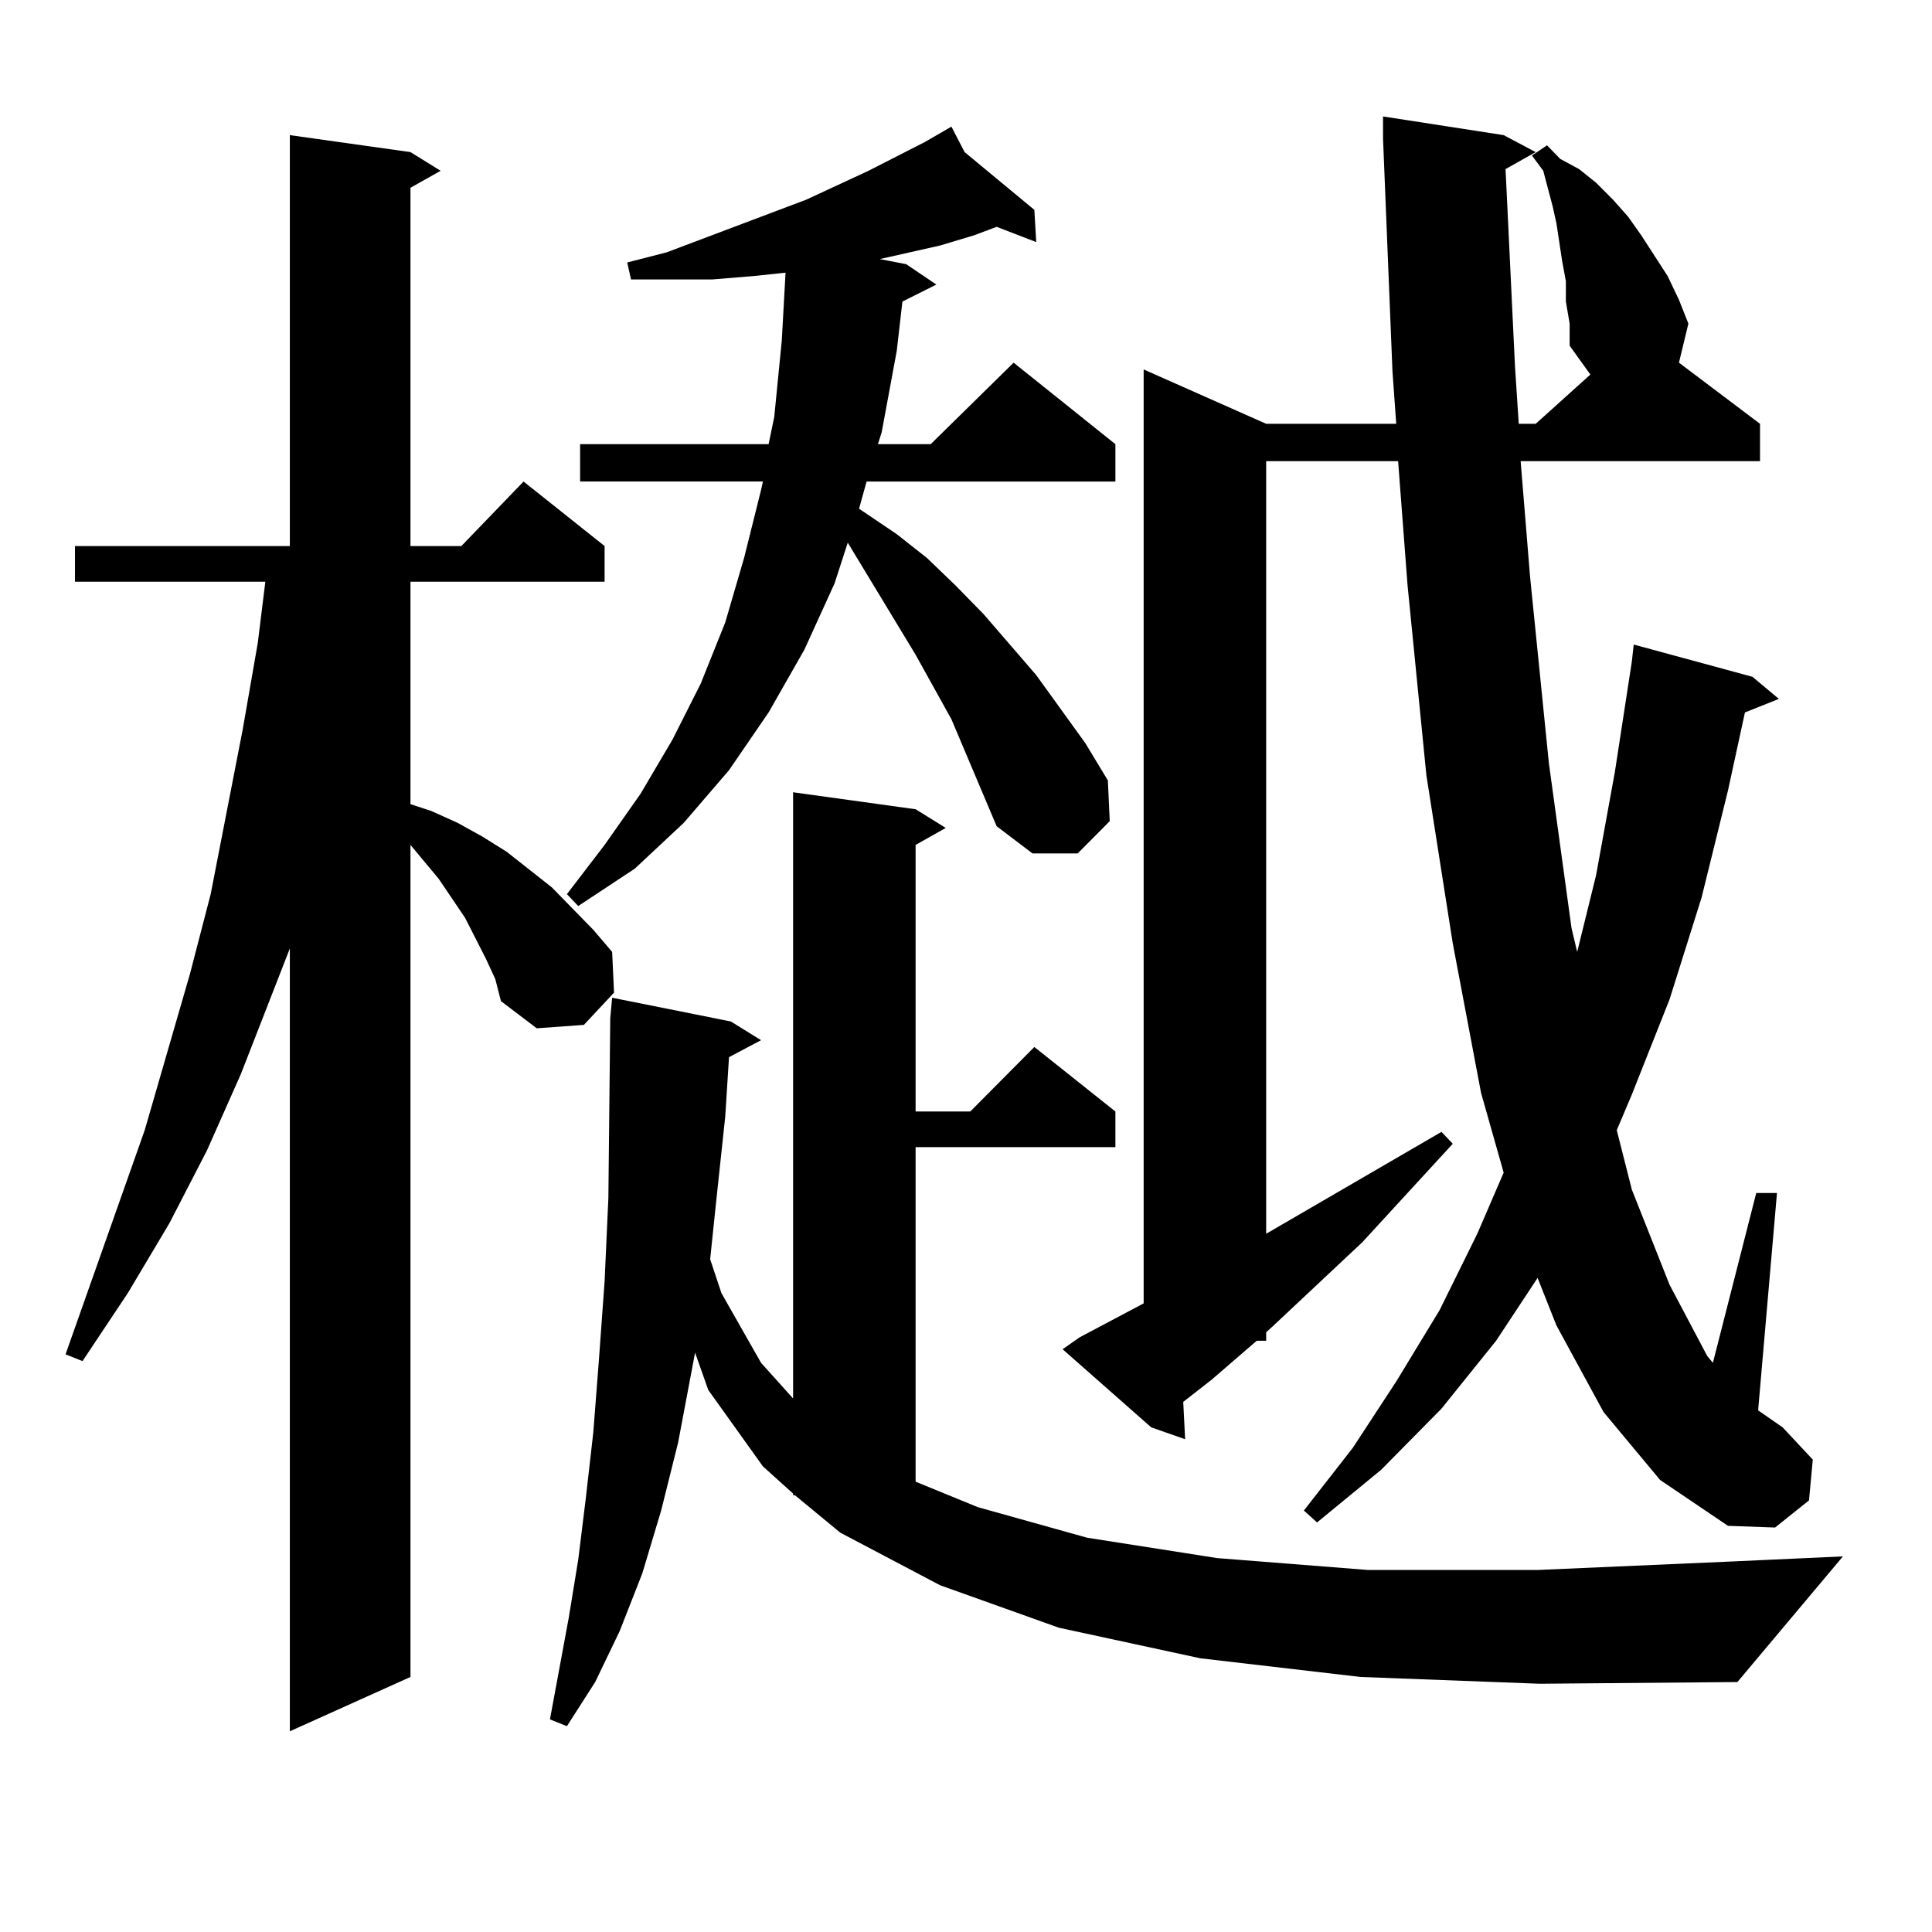
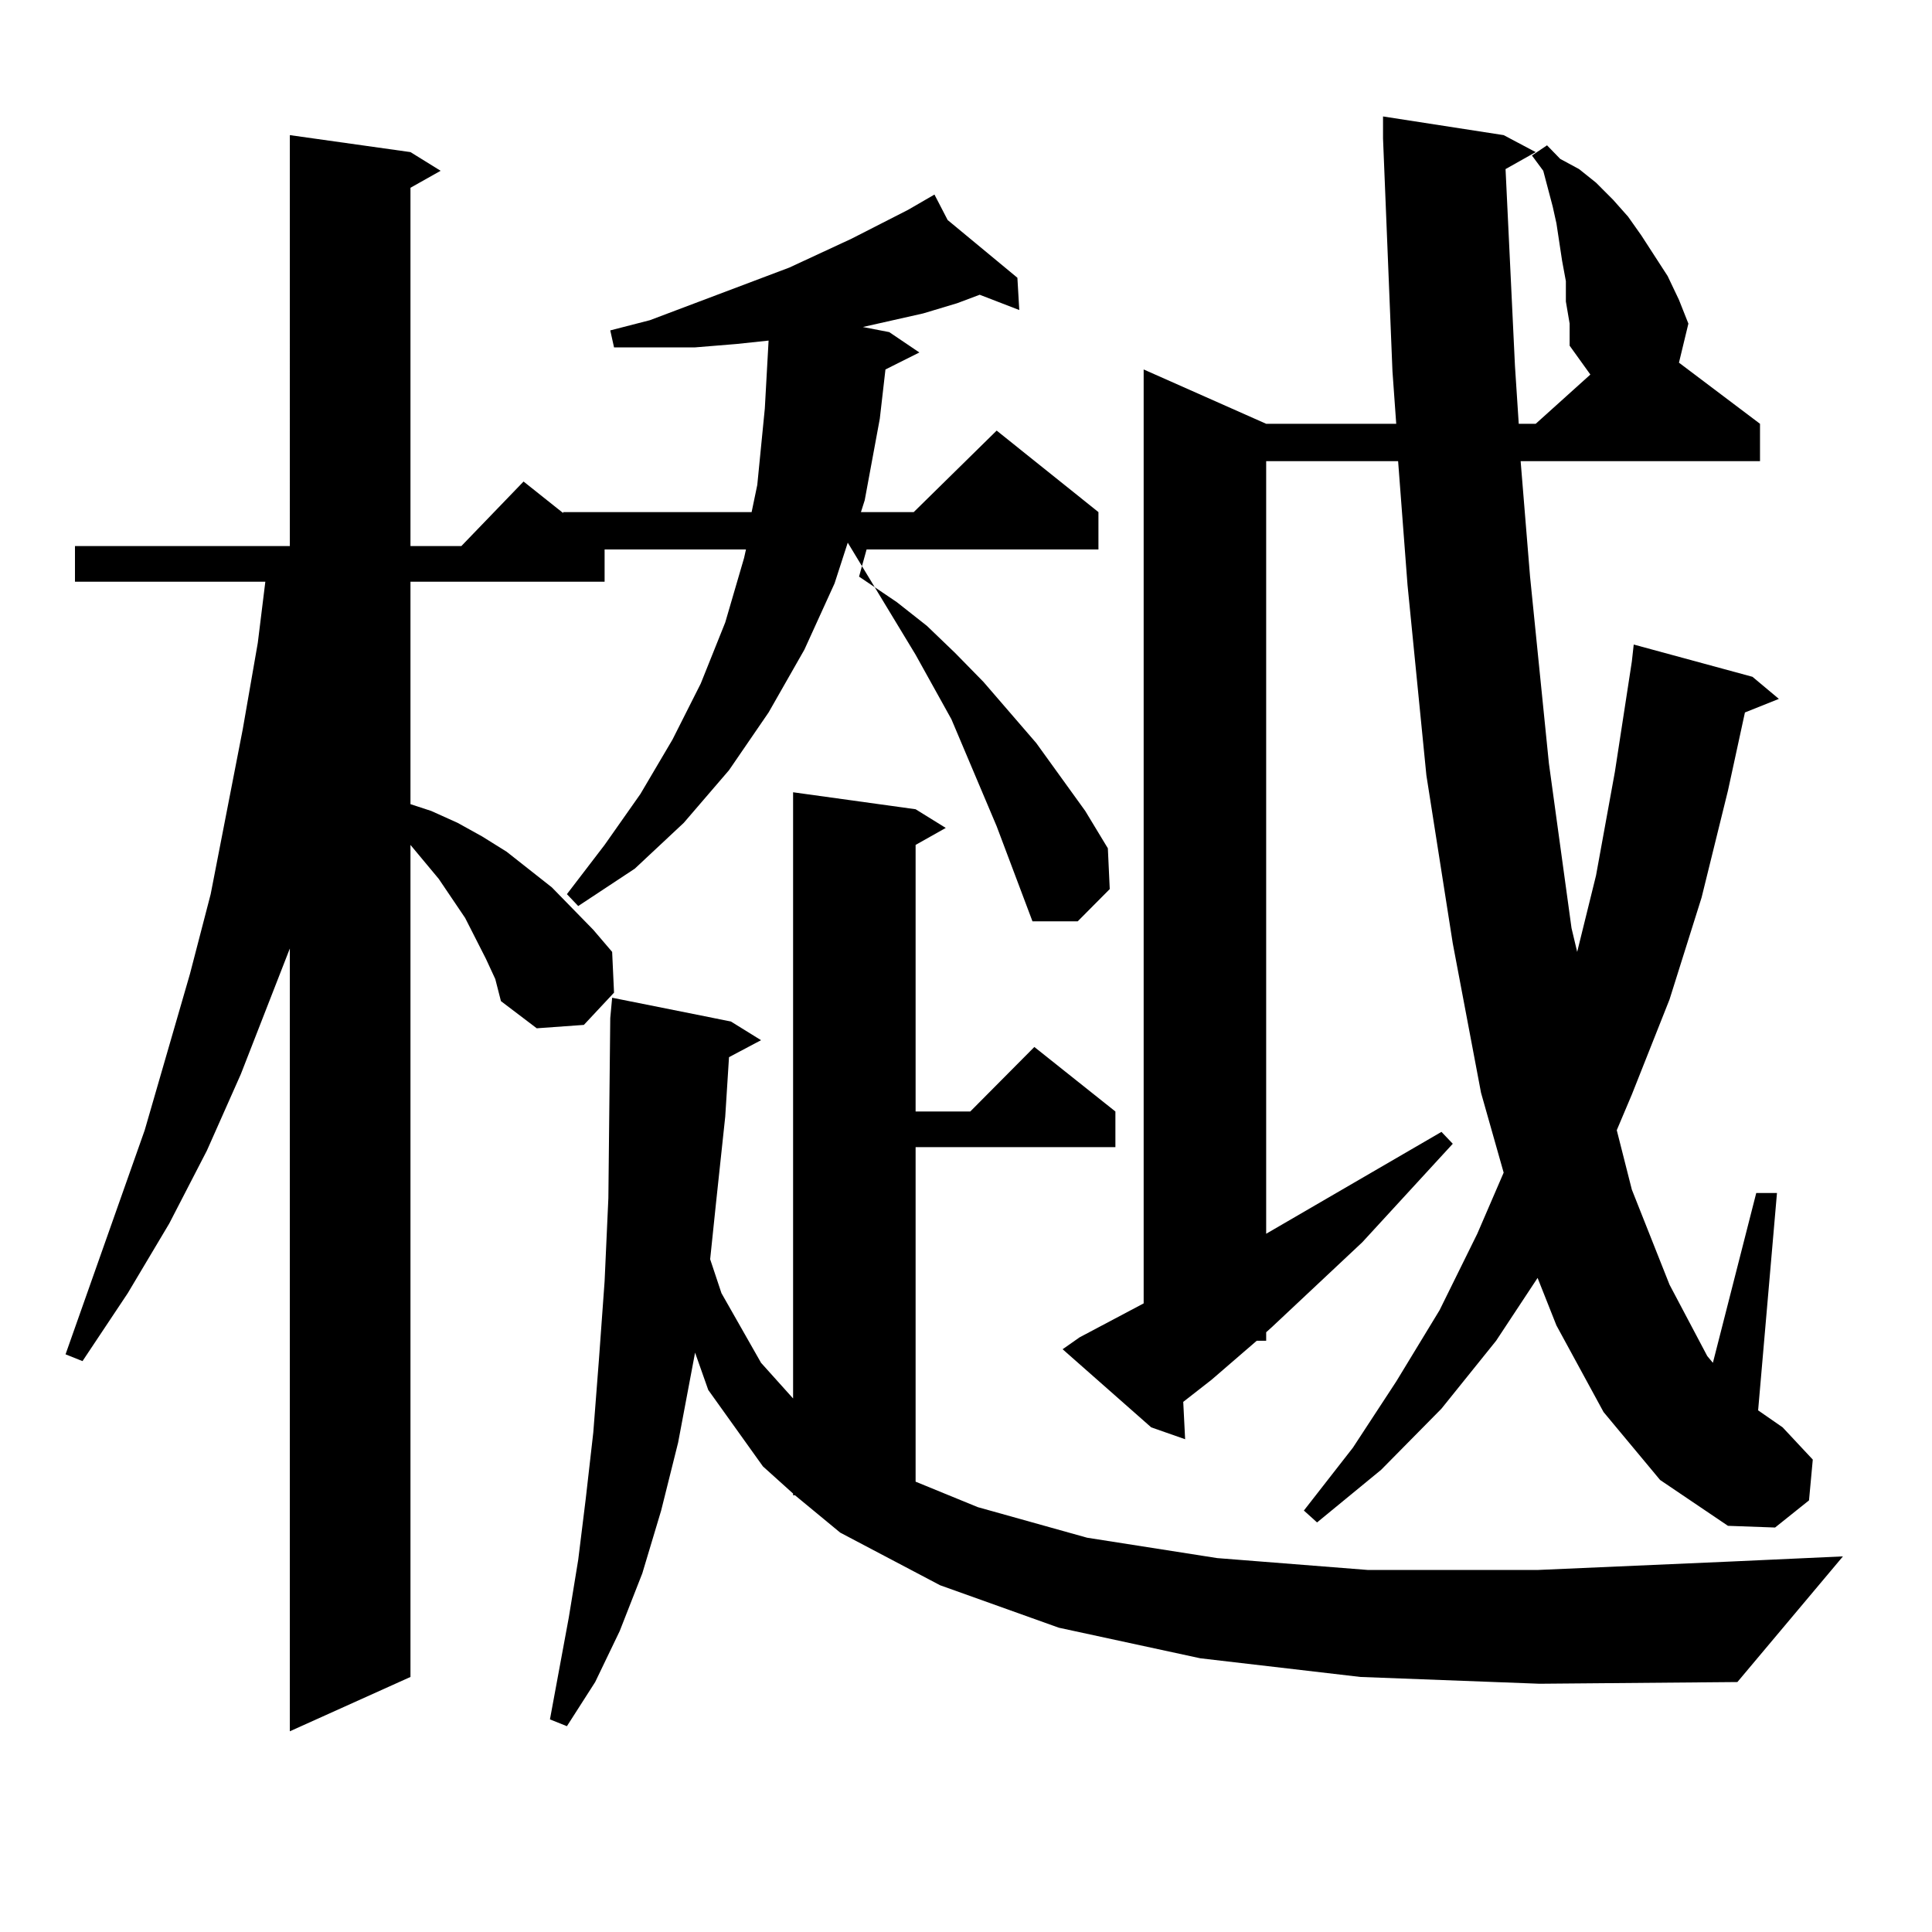
<svg xmlns="http://www.w3.org/2000/svg" version="1.1" id="图层_1" x="0px" y="0px" width="1000px" height="1000px" viewBox="0 0 1000 1000" enable-background="new 0 0 1000 1000" xml:space="preserve">
-   <path d="M251.481,496.211l-10.731-21.094l-13.658-20.215l-14.634-17.578v430.664l-62.438,28.125V490.938l-25.365,65.039  l-17.561,39.551L87.583,633.32L66.12,669.355l-23.414,35.156l-8.78-3.516L74.9,584.98l23.414-80.859l10.731-41.309l16.585-85.254  l7.805-44.824l3.902-31.641H38.804v-18.457h111.217V69.941l62.438,8.789l15.609,9.668l-15.609,8.789v185.449h26.341l32.194-33.398  l41.95,33.398v18.457H212.458V416.23l10.731,3.516l13.658,6.152l12.683,7.031l12.683,7.91l23.414,18.457l21.463,21.973l9.756,11.426  l0.976,21.094l-15.609,16.699l-24.39,1.758l-18.536-14.063l-2.927-11.426L251.481,496.211z M704.153,867.988l-82.925-9.668  L548.06,842.5l-61.462-21.973l-51.706-27.246l-23.414-19.336h-0.976v-0.879l-15.609-14.063l-28.292-39.551l-6.829-19.336  l-8.78,46.582l-8.78,35.156l-9.756,32.52l-11.707,29.883l-12.683,26.367l-14.634,22.852l-8.78-3.516l9.756-52.734l4.878-29.883  l3.902-31.641l3.902-34.277l2.927-37.793l2.927-40.43l1.951-43.066l0.976-93.164l0.976-10.547l61.462,12.305l15.609,9.668  l-16.585,8.789l-1.951,30.762l-4.878,45.703l-2.927,28.125l5.854,17.578l20.487,36.035l16.585,18.457v-313.77l63.413,8.789  l15.609,9.668l-15.609,8.789v137.988h28.292l33.17-33.398l41.95,33.398v18.457H473.915v173.145l32.194,13.184l56.584,15.82  l67.315,10.547l78.047,6.152h87.803l100.485-4.395l57.56-2.637l-54.633,65.039l-102.437,0.879L704.153,867.988z M515.865,427.656  l-23.414-55.371l-18.536-33.398l-35.121-58.008l-6.829,21.094l-15.609,34.277l-18.536,32.52l-20.487,29.883l-23.414,27.246  l-25.365,23.73l-29.268,19.336l-5.854-6.152l19.512-25.488l18.536-26.367l16.585-28.125l14.634-29.004l12.683-31.641l9.756-33.398  l8.78-35.156l0.976-4.395h-94.632v-19.336h97.559l2.927-14.063l3.902-39.551l1.951-35.156l-16.585,1.758l-21.463,1.758h-41.95  l-1.951-8.789l20.487-5.273l72.193-27.246l32.194-14.941l29.268-14.941l13.658-7.91l6.829,13.184l36.097,29.883l0.976,16.699  l-20.487-7.91l-11.707,4.395l-17.561,5.273l-31.219,7.031l13.658,2.637l15.609,10.547l-17.561,8.789l-2.927,25.488l-7.805,42.188  l-1.951,6.152h27.316l42.926-42.188l52.682,42.188v19.336H448.55l-3.902,14.063l19.512,13.184l15.609,12.305l14.634,14.063  l14.634,14.941l27.316,31.641l25.365,35.156l11.707,19.336l0.976,21.094l-16.585,16.699h-23.414L515.865,427.656z M810.492,156.074  v-10.547l-1.951-10.547l-2.927-19.336l-1.951-8.789l-4.878-18.457l-5.854-7.91l7.805-5.273l6.829,7.031l9.756,5.273l8.78,7.031  l8.78,8.789l7.805,8.789l6.829,9.668l6.829,10.547l6.829,10.547l5.854,12.305l4.878,12.305l-4.878,20.215l41.95,31.641v19.336  H787.078l4.878,59.766l9.756,96.68l11.707,85.254l2.927,12.305l9.756-39.551l9.756-53.613l8.78-57.129l0.976-8.789l61.462,16.699  l13.658,11.426l-17.561,7.031l-8.78,40.43l-13.658,55.371l-16.585,52.734l-19.512,49.219l-7.805,18.457l7.805,30.762l19.512,49.219  l19.512,36.914l2.927,3.516l22.438-87.891h10.731L910.002,730l12.683,8.789l15.609,16.699l-1.951,21.094l-17.561,14.063  l-24.39-0.879l-35.121-23.73l-29.268-35.156l-24.39-44.824l-9.756-24.609l-21.463,32.52l-28.292,35.156l-31.219,31.641  l-33.17,27.246l-6.829-6.152l25.365-32.52l22.438-34.277l22.438-36.914l19.512-39.551l13.658-31.641l-11.707-41.309l-14.634-77.344  l-13.658-87.012l-9.756-98.438l-4.878-64.16h-68.291v399.902l90.729-52.734l5.854,6.152l-46.828,50.977l-46.828,43.945l-2.927,2.637  v4.395h-4.878l-23.414,20.215l-14.634,11.426l0.976,19.336l-17.561-6.152l-45.853-40.43l8.78-6.152l33.17-17.578V191.23  l63.413,28.125h67.315l-1.951-27.246l-4.878-120.41V60.273l62.438,9.668l16.585,8.789l-15.609,8.789l4.878,101.953l1.951,29.883  h8.78l28.292-25.488l-10.731-14.941V167.5L810.492,156.074z" />
+   <path d="M251.481,496.211l-10.731-21.094l-13.658-20.215l-14.634-17.578v430.664l-62.438,28.125V490.938l-25.365,65.039  l-17.561,39.551L87.583,633.32L66.12,669.355l-23.414,35.156l-8.78-3.516L74.9,584.98l23.414-80.859l10.731-41.309l16.585-85.254  l7.805-44.824l3.902-31.641H38.804v-18.457h111.217V69.941l62.438,8.789l15.609,9.668l-15.609,8.789v185.449h26.341l32.194-33.398  l41.95,33.398v18.457H212.458V416.23l10.731,3.516l13.658,6.152l12.683,7.031l12.683,7.91l23.414,18.457l21.463,21.973l9.756,11.426  l0.976,21.094l-15.609,16.699l-24.39,1.758l-18.536-14.063l-2.927-11.426L251.481,496.211z M704.153,867.988l-82.925-9.668  L548.06,842.5l-61.462-21.973l-51.706-27.246l-23.414-19.336h-0.976v-0.879l-15.609-14.063l-28.292-39.551l-6.829-19.336  l-8.78,46.582l-8.78,35.156l-9.756,32.52l-11.707,29.883l-12.683,26.367l-14.634,22.852l-8.78-3.516l9.756-52.734l4.878-29.883  l3.902-31.641l3.902-34.277l2.927-37.793l2.927-40.43l1.951-43.066l0.976-93.164l0.976-10.547l61.462,12.305l15.609,9.668  l-16.585,8.789l-1.951,30.762l-4.878,45.703l-2.927,28.125l5.854,17.578l20.487,36.035l16.585,18.457v-313.77l63.413,8.789  l15.609,9.668l-15.609,8.789v137.988h28.292l33.17-33.398l41.95,33.398v18.457H473.915v173.145l32.194,13.184l56.584,15.82  l67.315,10.547l78.047,6.152h87.803l100.485-4.395l57.56-2.637l-54.633,65.039l-102.437,0.879L704.153,867.988z M515.865,427.656  l-23.414-55.371l-18.536-33.398l-35.121-58.008l-6.829,21.094l-15.609,34.277l-18.536,32.52l-20.487,29.883l-23.414,27.246  l-25.365,23.73l-29.268,19.336l-5.854-6.152l19.512-25.488l18.536-26.367l16.585-28.125l14.634-29.004l12.683-31.641l9.756-33.398  l0.976-4.395h-94.632v-19.336h97.559l2.927-14.063l3.902-39.551l1.951-35.156l-16.585,1.758l-21.463,1.758h-41.95  l-1.951-8.789l20.487-5.273l72.193-27.246l32.194-14.941l29.268-14.941l13.658-7.91l6.829,13.184l36.097,29.883l0.976,16.699  l-20.487-7.91l-11.707,4.395l-17.561,5.273l-31.219,7.031l13.658,2.637l15.609,10.547l-17.561,8.789l-2.927,25.488l-7.805,42.188  l-1.951,6.152h27.316l42.926-42.188l52.682,42.188v19.336H448.55l-3.902,14.063l19.512,13.184l15.609,12.305l14.634,14.063  l14.634,14.941l27.316,31.641l25.365,35.156l11.707,19.336l0.976,21.094l-16.585,16.699h-23.414L515.865,427.656z M810.492,156.074  v-10.547l-1.951-10.547l-2.927-19.336l-1.951-8.789l-4.878-18.457l-5.854-7.91l7.805-5.273l6.829,7.031l9.756,5.273l8.78,7.031  l8.78,8.789l7.805,8.789l6.829,9.668l6.829,10.547l6.829,10.547l5.854,12.305l4.878,12.305l-4.878,20.215l41.95,31.641v19.336  H787.078l4.878,59.766l9.756,96.68l11.707,85.254l2.927,12.305l9.756-39.551l9.756-53.613l8.78-57.129l0.976-8.789l61.462,16.699  l13.658,11.426l-17.561,7.031l-8.78,40.43l-13.658,55.371l-16.585,52.734l-19.512,49.219l-7.805,18.457l7.805,30.762l19.512,49.219  l19.512,36.914l2.927,3.516l22.438-87.891h10.731L910.002,730l12.683,8.789l15.609,16.699l-1.951,21.094l-17.561,14.063  l-24.39-0.879l-35.121-23.73l-29.268-35.156l-24.39-44.824l-9.756-24.609l-21.463,32.52l-28.292,35.156l-31.219,31.641  l-33.17,27.246l-6.829-6.152l25.365-32.52l22.438-34.277l22.438-36.914l19.512-39.551l13.658-31.641l-11.707-41.309l-14.634-77.344  l-13.658-87.012l-9.756-98.438l-4.878-64.16h-68.291v399.902l90.729-52.734l5.854,6.152l-46.828,50.977l-46.828,43.945l-2.927,2.637  v4.395h-4.878l-23.414,20.215l-14.634,11.426l0.976,19.336l-17.561-6.152l-45.853-40.43l8.78-6.152l33.17-17.578V191.23  l63.413,28.125h67.315l-1.951-27.246l-4.878-120.41V60.273l62.438,9.668l16.585,8.789l-15.609,8.789l4.878,101.953l1.951,29.883  h8.78l28.292-25.488l-10.731-14.941V167.5L810.492,156.074z" />
</svg>